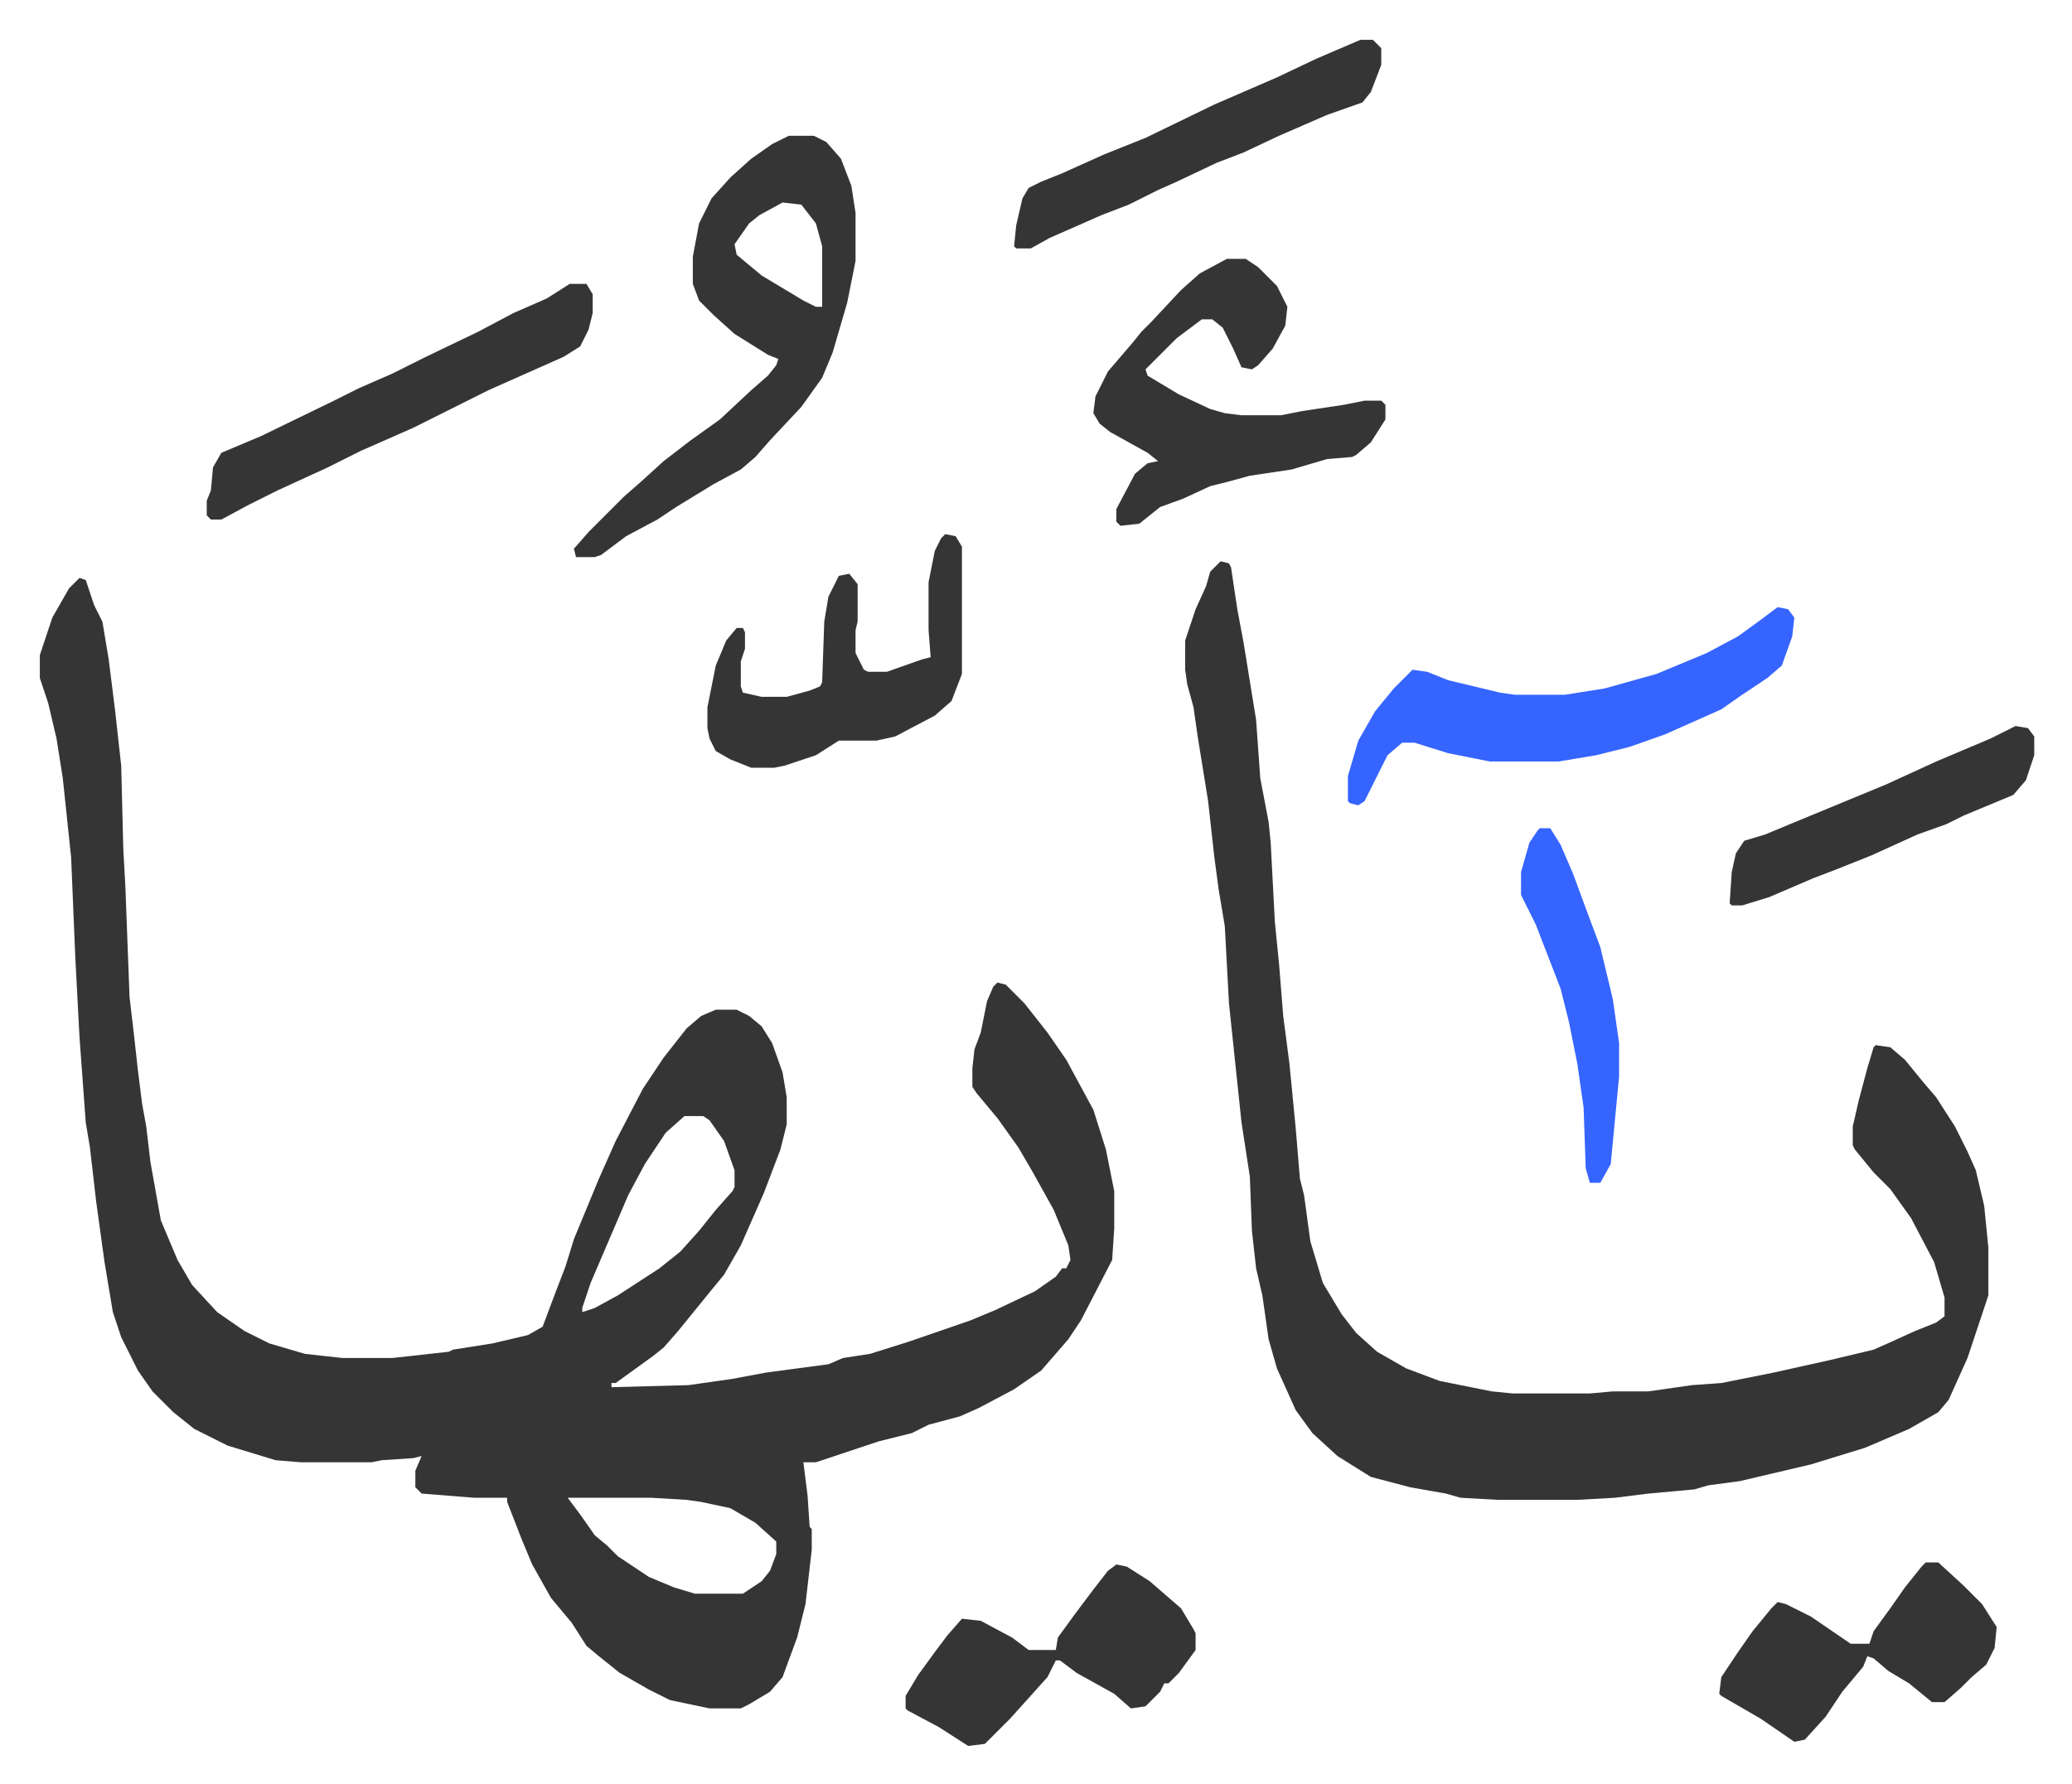
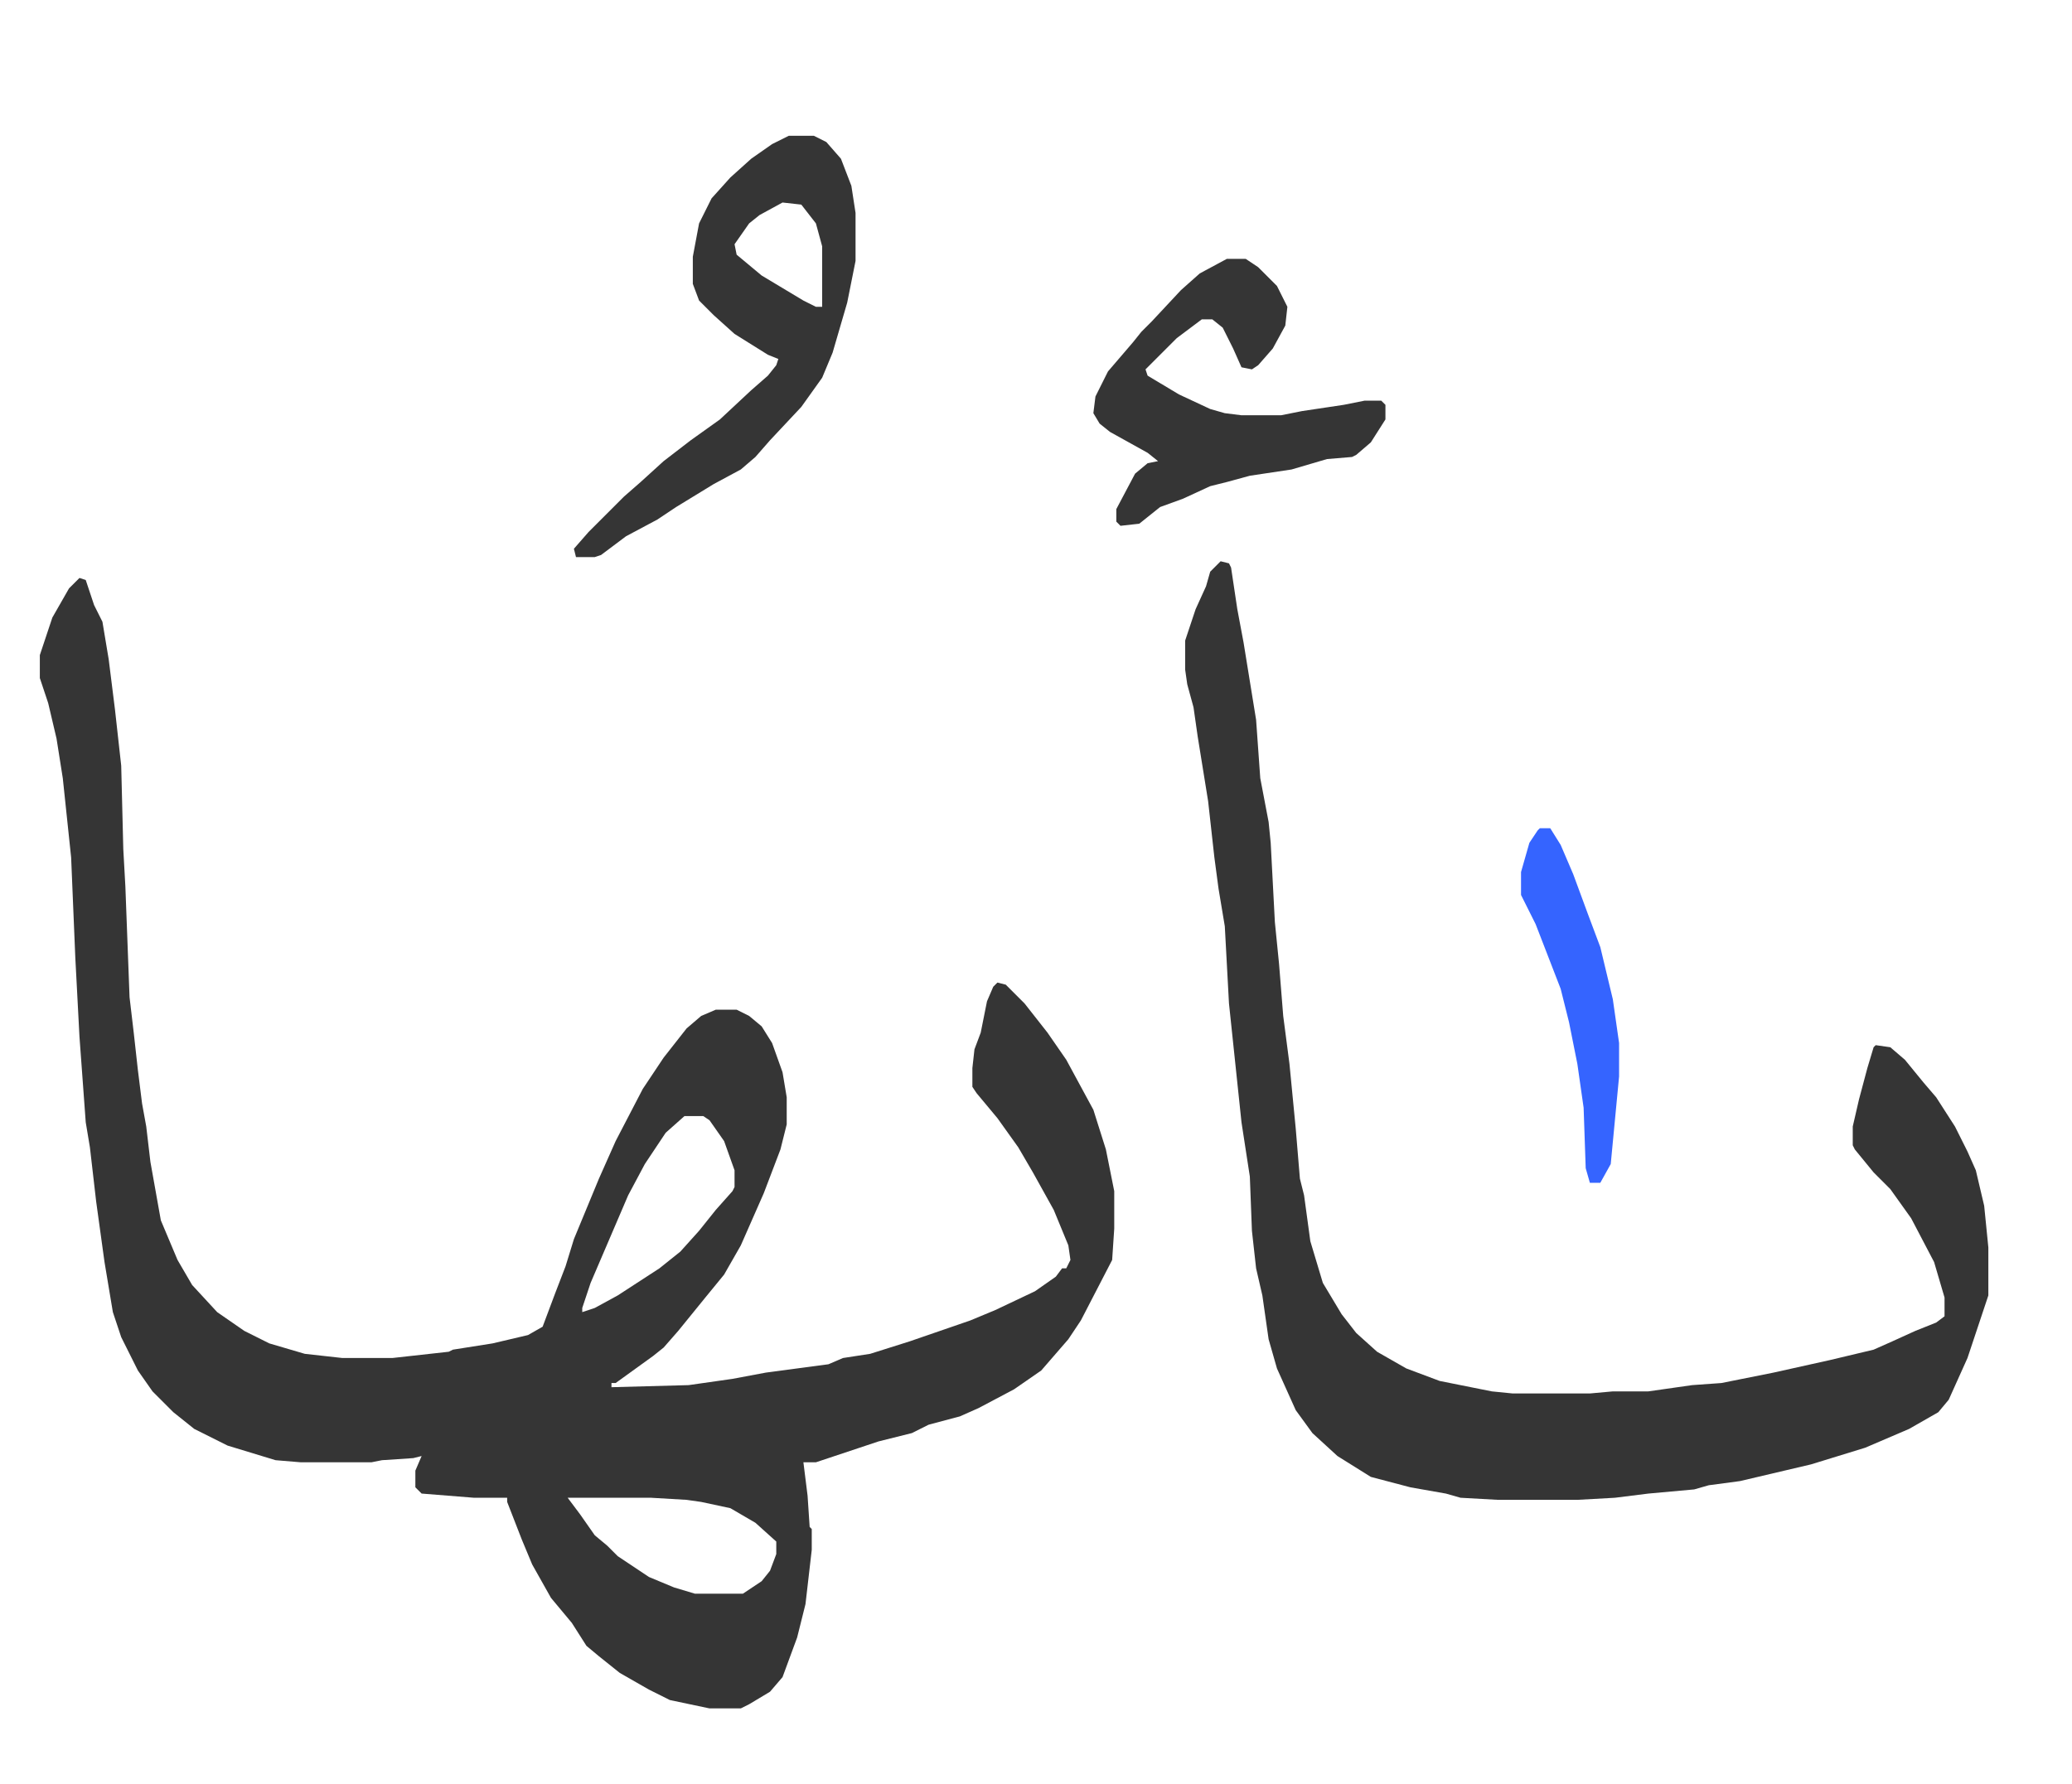
<svg xmlns="http://www.w3.org/2000/svg" role="img" viewBox="-19.10 244.90 993.20 855.20">
  <path fill="#353535" id="rule_normal" d="M19 522l3 1 4 12 4 8 3 18 3 24 3 27 1 40 1 18 2 53 2 17 2 18 2 16 2 11 2 17 5 28 8 19 7 12 12 13 13 9 12 6 17 5 18 2h24l27-3 2-1 19-3 17-4 7-4 6-16 5-13 4-13 12-29 8-18 13-25 10-15 11-14 7-6 7-3h10l6 3 6 5 5 8 5 14 2 12v13l-3 12-8 21-11 25-8 14-9 11-13 16-7 8-5 4-18 13h-2v2l37-1 21-3 16-3 15-2 15-2 7-3 13-2 19-6 29-10 12-5 19-9 10-7 3-4h2l2-4-1-7-7-17-10-18-7-12-10-14-10-12-2-3v-9l1-9 3-8 3-15 3-7 2-2 4 1 9 9 11 14 9 13 13 24 6 19 4 20v18l-1 15-15 29-6 9-13 15-13 9-17 9-9 4-15 4-8 4-16 4-9 3-21 7h-6l2 16 1 15 1 1v10l-3 26-4 16-7 19-6 7-10 6-4 2h-15l-19-4-10-5-14-8-10-8-6-5-7-11-10-12-9-16-5-12-7-18v-2h-16l-25-2-3-3v-8l3-7-4 1-15 1-5 1h-34l-12-1-23-7-16-8-10-8-10-10-7-10-8-16-4-12-4-24-4-29-3-26-2-12-3-41-2-38-2-48-4-38-3-19-4-17-4-12v-11l6-18 8-14zm290 258l-9 8-10 15-8 15-18 42-4 12v2l6-2 11-6 20-13 10-8 9-10 8-10 8-9 1-2v-8l-5-14-7-10-3-2zm-56 183l6 8 7 10 6 5 5 5 15 10 12 5 10 3h23l9-6 4-5 3-8v-6l-10-9-12-7-14-3-7-1-17-1zm313-449l4 1 1 2 3 20 3 16 6 37 2 28 4 21 1 10 2 38 2 20 2 25 3 23 3 31 2 24 2 8 3 22 6 20 9 15 7 9 10 9 14 8 16 6 25 5 10 1h37l11-1h17l21-3 14-1 25-5 27-6 21-5 9-4 11-5 10-4 4-3v-9l-5-17-11-21-10-14-8-8-9-11-1-2v-9l3-13 4-15 3-10 1-1 7 1 7 6 9 11 6 7 9 14 6 12 4 9 4 17 2 20v23l-10 30-9 20-5 6-14 8-21 9-26 8-34 8-15 2-7 2-22 2-16 2-18 1h-38l-18-1-7-2-17-3-19-5-16-10-12-11-8-11-9-20-4-14-3-21-3-13-2-18-1-26-4-26-6-57-2-37-3-18-2-15-3-27-5-31-2-14-3-11-1-7v-14l5-15 5-11 2-7zM359 310h12l6 3 7 8 5 13 2 13v23l-4 20-7 24-5 12-10 14-15 16-7 8-7 6-13 7-18 11-9 6-15 8-12 9-3 1h-9l-1-4 7-8 17-17 8-7 11-10 13-10 14-10 15-14 8-7 4-5 1-3-5-2-16-10-10-9-7-7-3-8v-13l3-16 6-12 9-10 10-9 10-7zm-3 32l-11 6-5 4-7 10 1 5 12 10 20 12 6 3h3v-29l-3-11-7-9zm213 27h9l6 4 9 9 5 10-1 9-6 11-7 8-3 2-5-1-4-9-5-10-5-4h-5l-12 9-15 15 1 3 15 9 15 7 7 2 8 1h19l10-2 20-3 10-2h8l2 2v7l-7 11-7 6-2 1-12 1-17 5-20 3-11 3-8 2-13 6-11 4-10 8-9 1-2-2v-6l9-17 6-5 5-1-5-4-18-10-5-4-3-5 1-8 6-12 12-14 4-5 5-5 14-15 9-8z" />
-   <path fill="#3564ff" id="rule_madd_obligatory_4_5_vowels" d="M833 536l5 1 3 4-1 9-5 14-7 6-12 8-10 7-27 12-17 6-16 4-18 3h-33l-20-4-16-5h-6l-7 6-7 14-4 8-3 2-4-1-1-1v-12l5-17 8-14 9-11 9-9 7 1 10 4 25 6 7 1h24l19-3 25-7 24-10 15-8 11-8z" />
-   <path fill="#353535" id="rule_normal" d="M434 501l5 1 3 5v61l-5 13-8 7-19 10-9 2h-18l-11 7-15 5-5 1h-11l-10-4-7-4-3-6-1-5v-10l4-20 5-12 5-6h3l1 2v8l-2 6v12l1 3 9 2h12l11-3 5-2 1-2 1-29 2-12 5-10 5-1 4 5v18l-1 4v11l4 8 2 1h9l17-6 4-1-1-13v-23l3-15 3-6zm82 494l5 1 11 7 15 13 6 10 1 2v8l-8 11-5 5h-2l-2 4-7 7-7 1-8-7-18-10-8-6h-2l-4 8-9 10-9 10-12 12-8 1-14-9-15-8-1-1v-6l6-10 8-11 6-8 7-8 9 1 15 8 8 6h13l1-6 8-11 9-12 7-9zM254 381h8l3 5v9l-2 8-4 8-8 5-36 16-36 18-25 11-16 8-24 11-14 7-13 7h-5l-2-2v-7l2-5 1-11 4-7 19-8 35-17 12-6 16-7 16-8 25-12 17-9 16-7zm650 613h6l12 11 9 9 7 11-1 10-4 8-7 6-5 5-8 7h-6l-11-9-10-6-7-6-3-1-2 5-10 12-8 12-10 11-5 1-16-11-19-11-1-1 1-8 8-12 7-10 9-11 3-3 4 1 12 6 19 13h9l2-6 8-11 7-10 8-10zM633 264h6l4 4v8l-5 13-4 5-17 6-23 10-17 8-13 5-19 9-9 4-14 7-13 5-25 11-9 5h-7l-1-1 1-10 3-13 3-5 6-3 10-4 20-9 20-8 33-16 30-13 19-9zm314 329l6 1 3 4v9l-4 12-6 7-24 10-8 4-14 5-22 10-15 6-13 5-21 9-13 4h-5l-1-1 1-15 2-9 4-6 10-3 12-5 46-19 24-11 26-11z" />
  <path fill="#3564ff" id="rule_madd_obligatory_4_5_vowels" d="M719 642h5l5 8 6 14 7 19 6 16 6 25 3 21v16l-4 42-5 9h-5l-2-7-1-29-3-21-4-20-4-16-12-31-7-14v-11l4-14 4-6z" />
</svg>